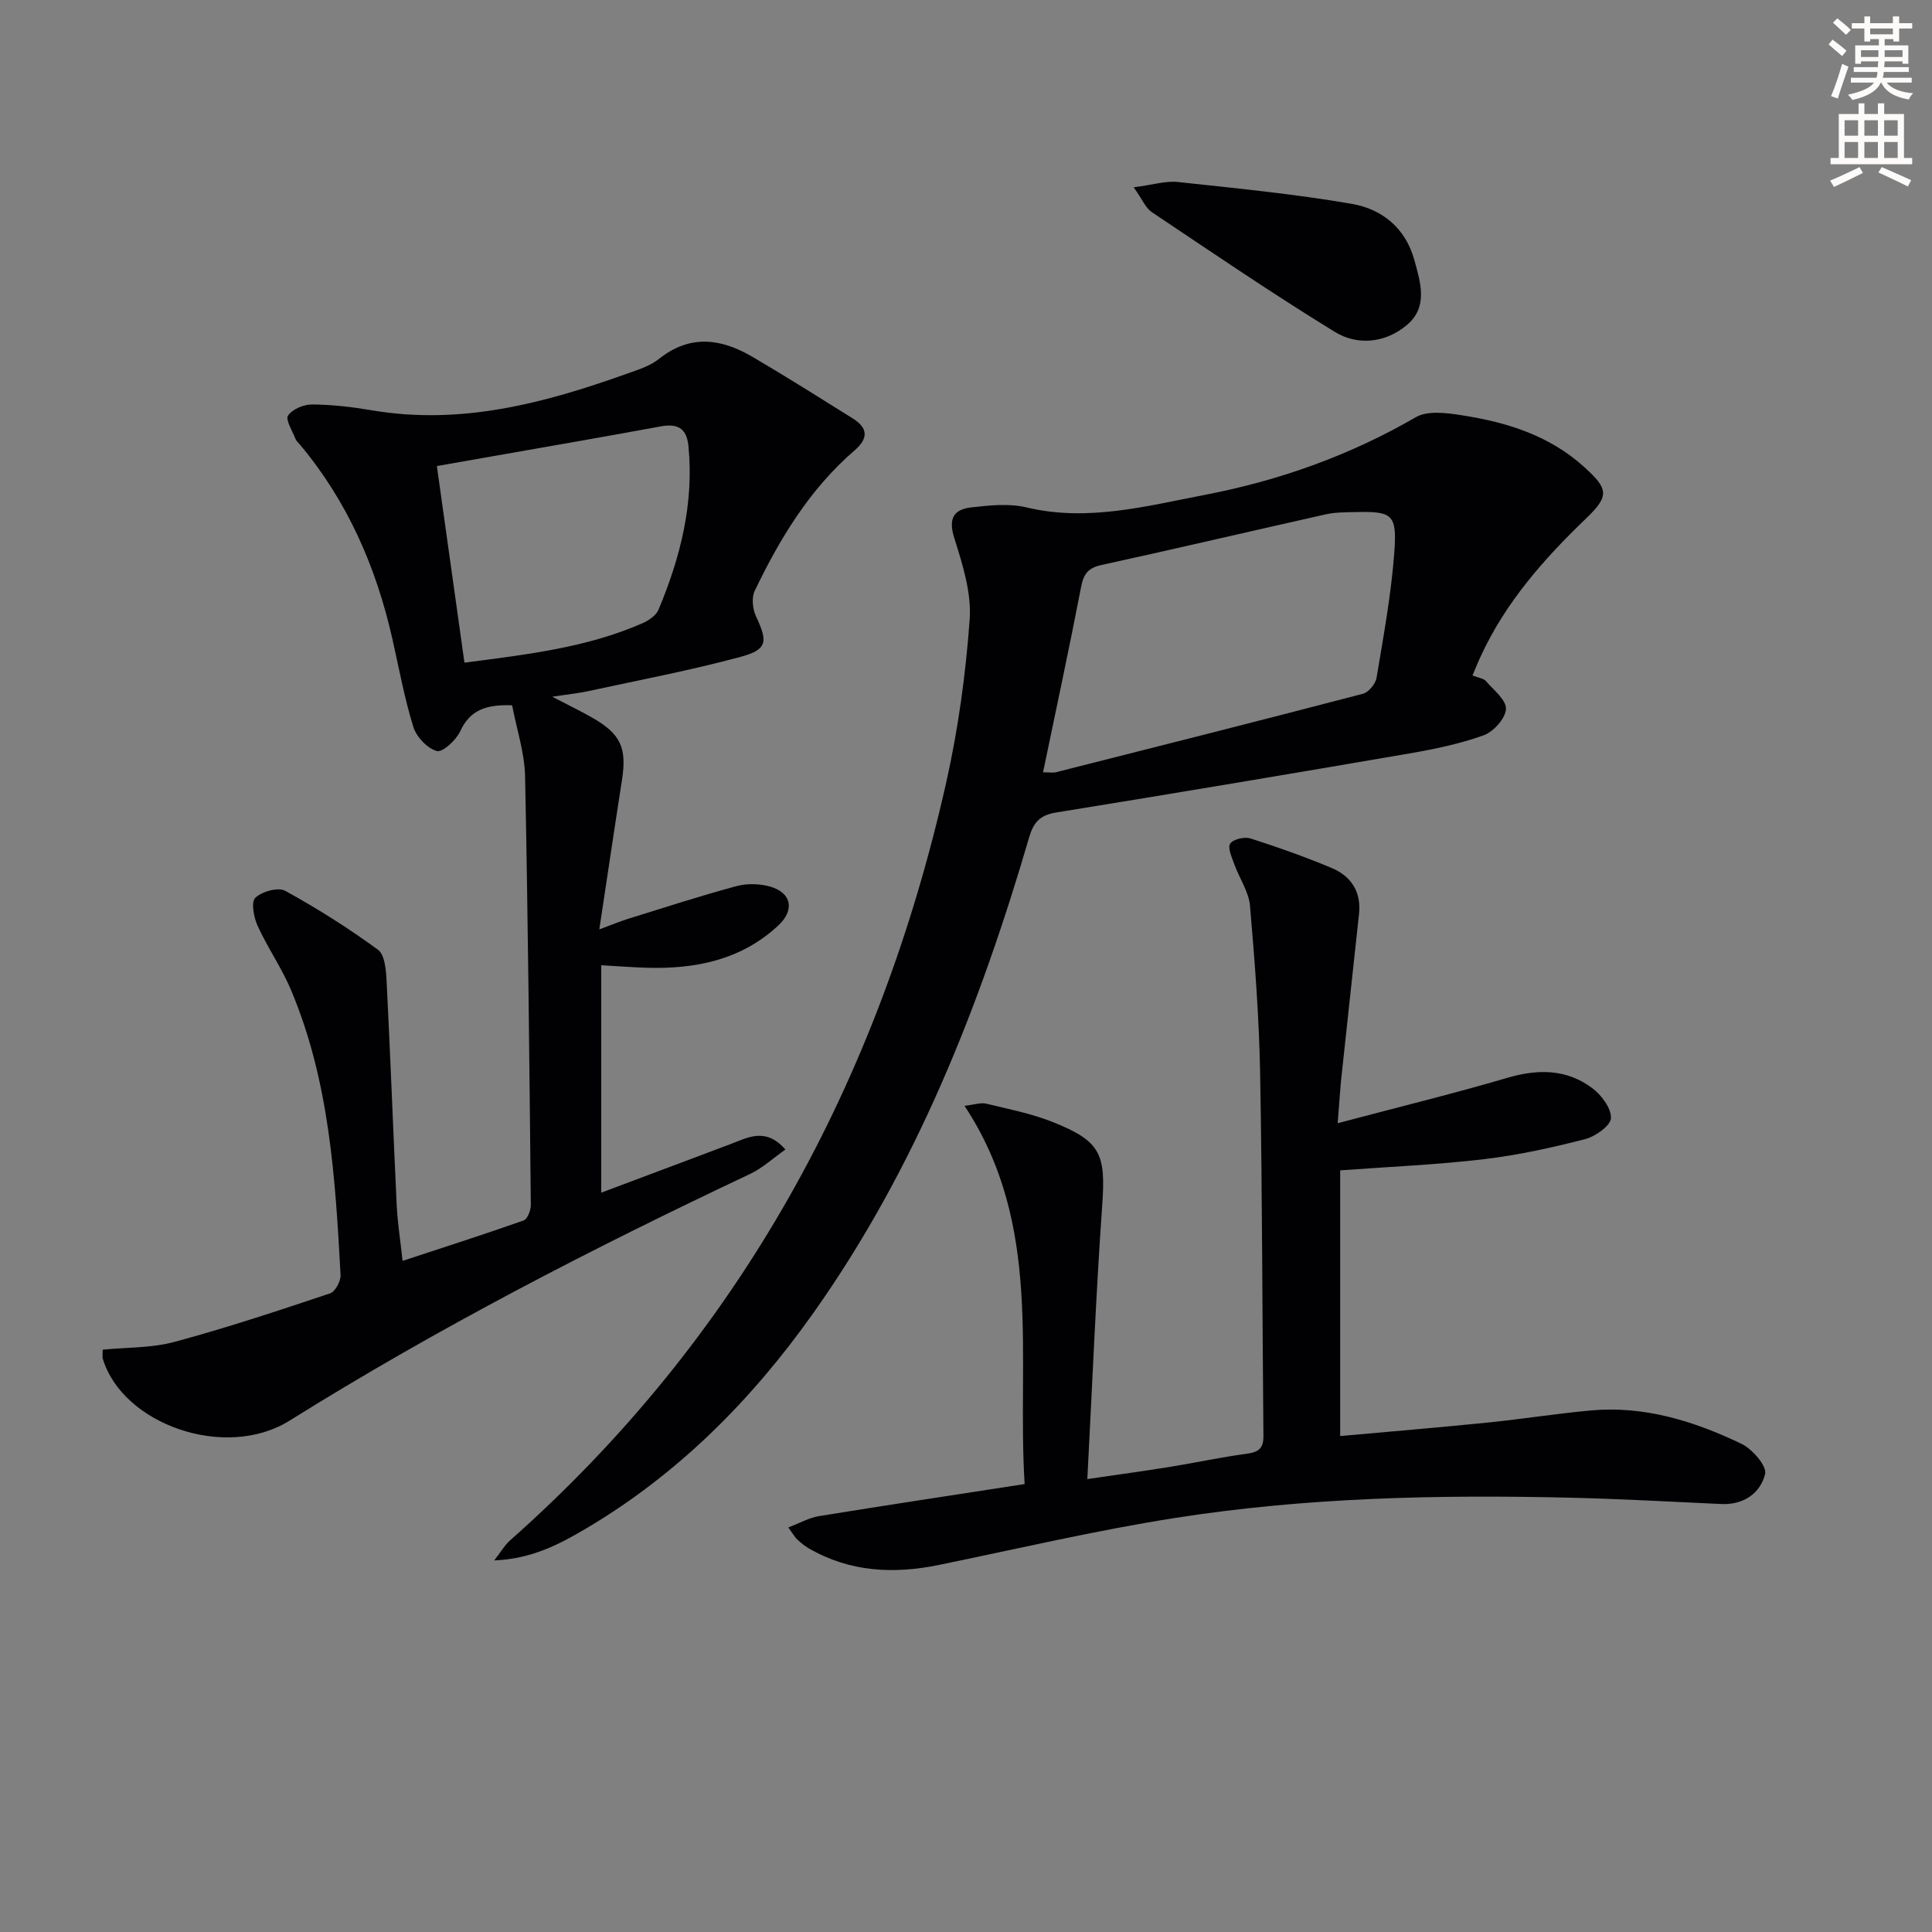
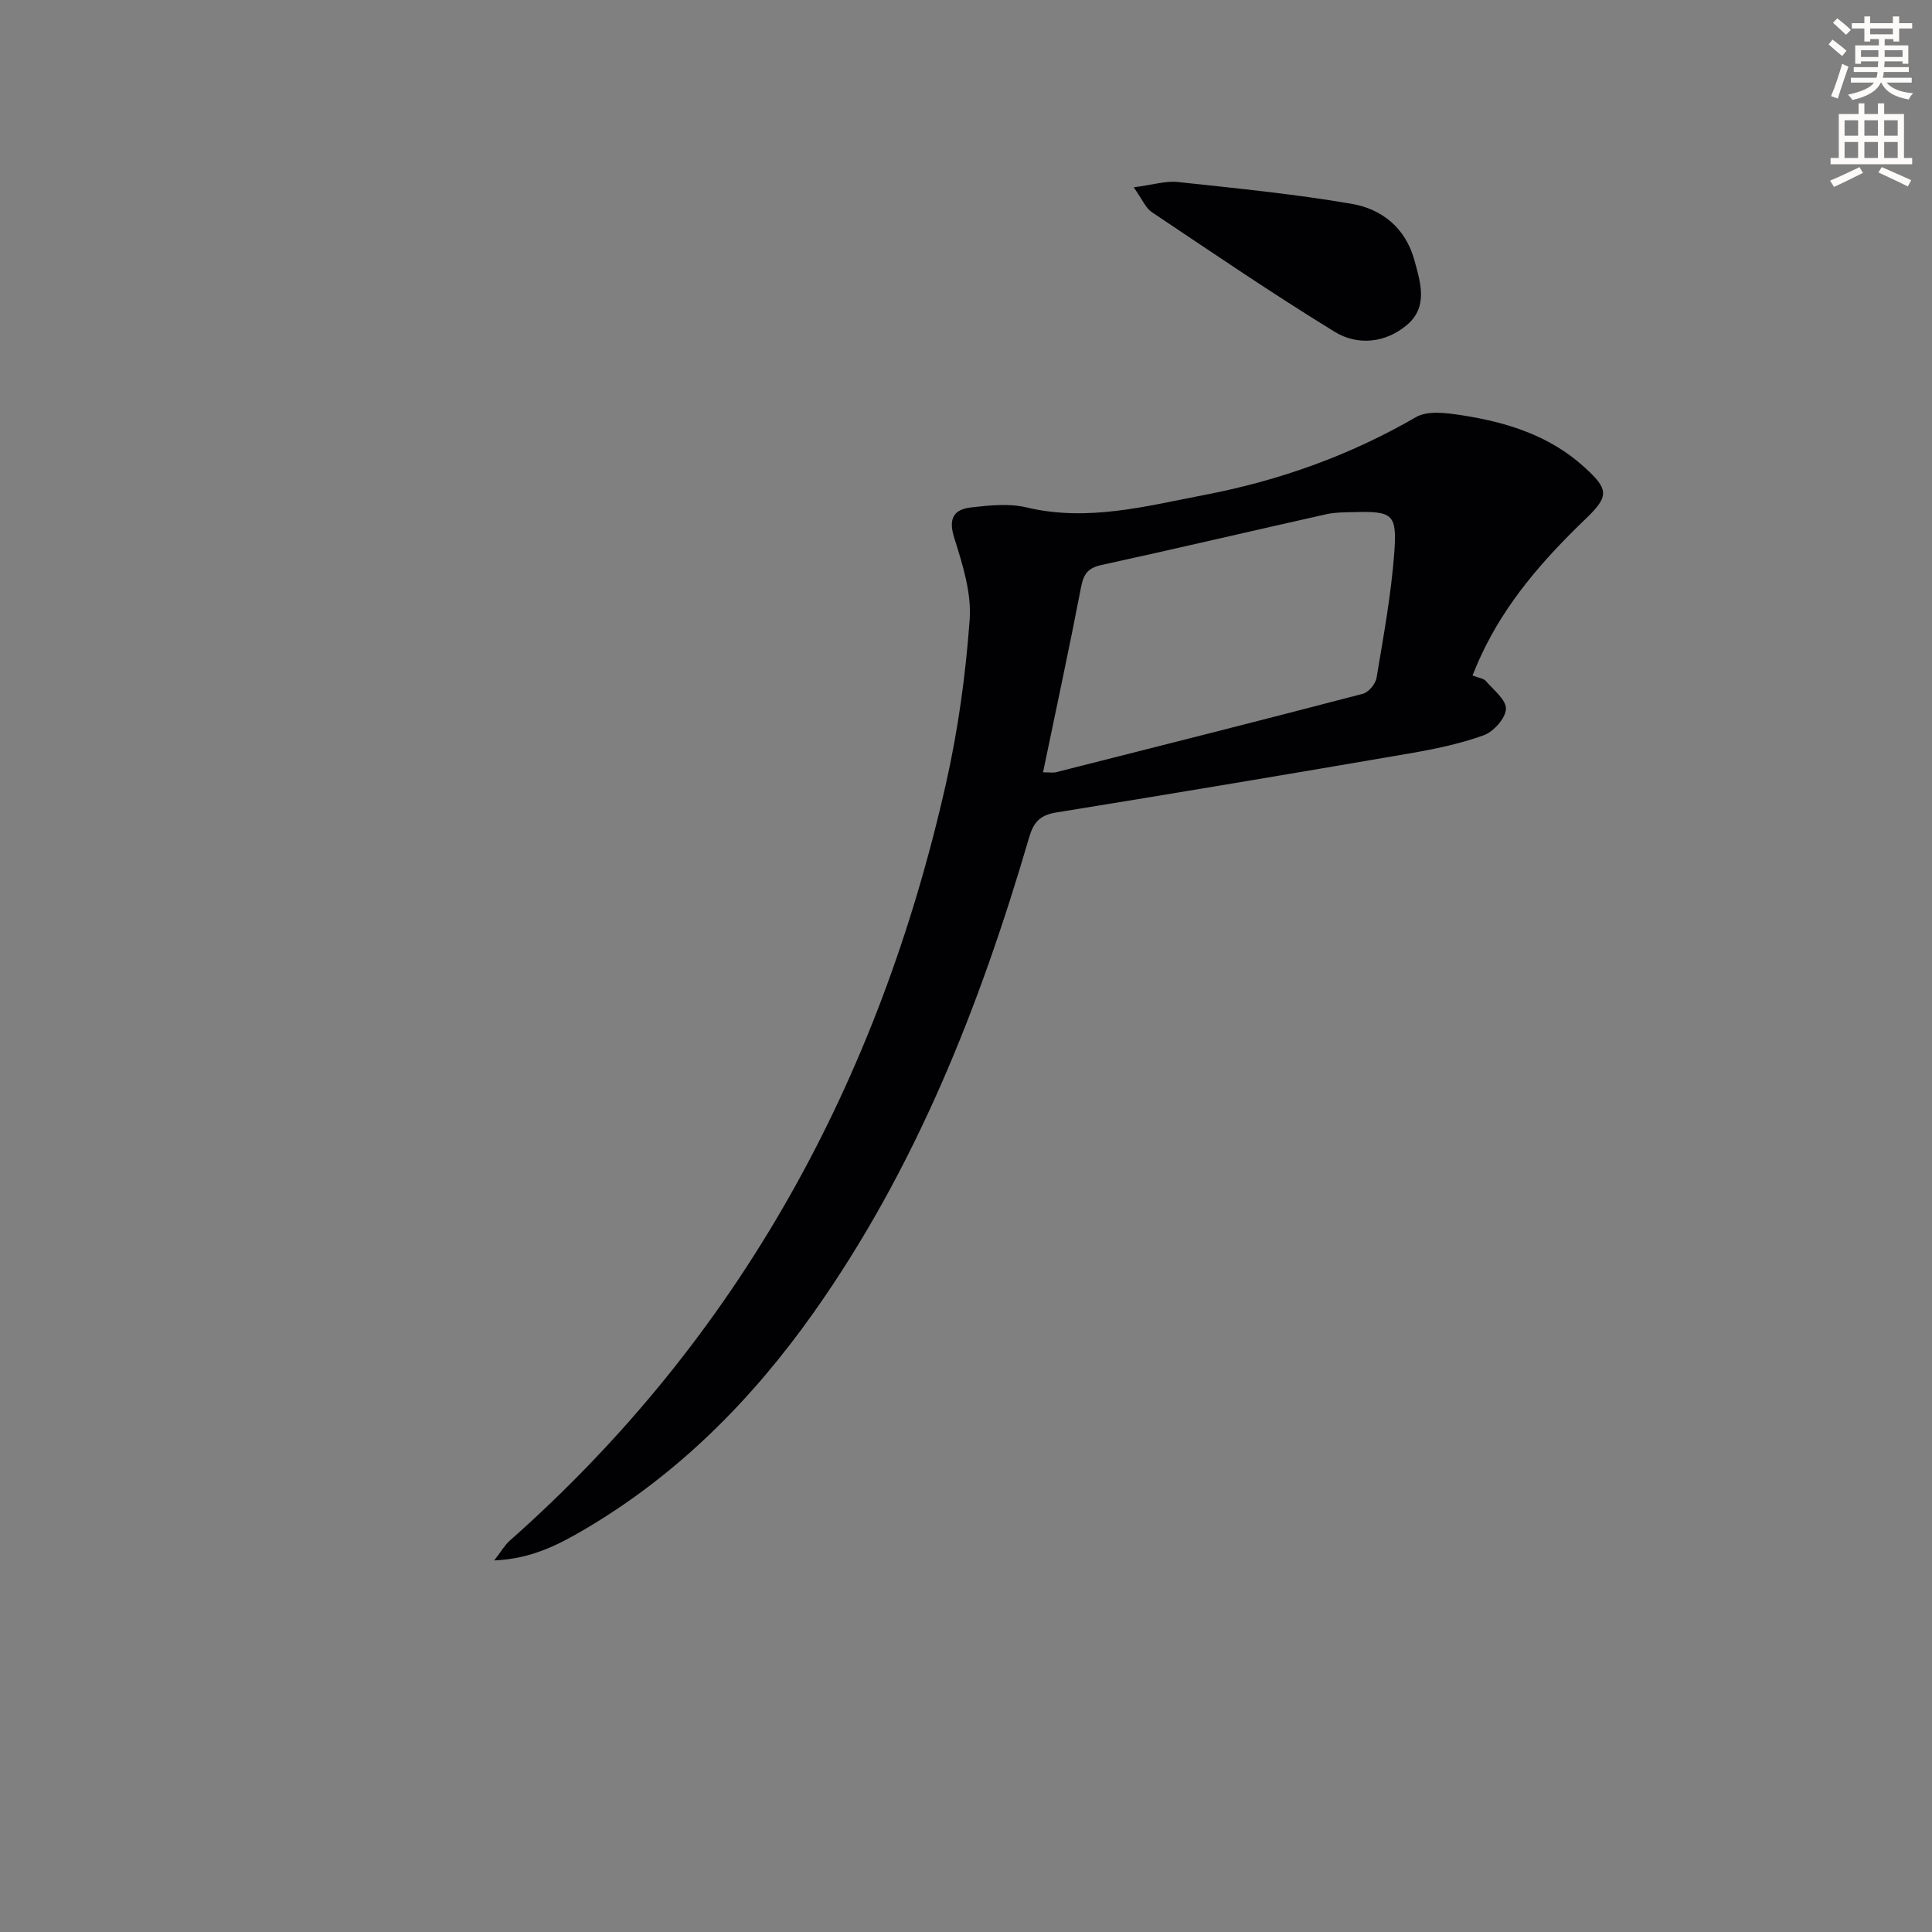
<svg xmlns="http://www.w3.org/2000/svg" enable-background="new 0 0 400 400" viewBox="0 0 400 400">
  <rect x="0" y="0" width="400" height="400" fill="#808080" stroke="none" />
  <path d="m378.6 9.2.8-1c.9.7 1.9 1.4 2.9 2.3l-.9 1.1c-1.1-.9-2-1.7-2.8-2.4zm.5 10.7c.9-2.1 1.6-4.3 2.3-6.7.4.2.8.4 1.3.6-.7 2.1-1.5 4.3-2.2 6.6zm.4-15.2.9-.9c1 .8 2 1.6 2.8 2.4l-1 1c-1-.9-1.9-1.8-2.7-2.5zm12.5-1.3h1.2v1.4h2.7v1.1h-2.7v2.7h-1.2v-.5h-1.8v1.3h4.9v3.8h-1.2v-.5h-3.7c0 .4-.1.9-.1 1.2h5.1v1h-5.2c0 .5-.1.9-.2 1.2h6v1h-5.2c1.1 1.3 2.9 2 5.5 2.2-.4.4-.7.8-.9 1.3-2.9-.5-4.8-1.6-5.7-3.5h-.1c-.8 1.7-2.7 2.9-5.9 3.6-.2-.4-.6-.8-.9-1.1 2.8-.6 4.6-1.4 5.4-2.5h-4.8v-1h5.3c.1-.3.2-.7.2-1.2h-4.9v-1h5c0-.4 0-.8.1-1.2h-3.6v.5h-1.2v-3.8h4.9v-1.3h-1.8v.5h-1.2v-2.7h-2.6v-1.1h2.6v-1.4h1.2v1.4h4.7v-1.4zm-6.7 8.4h3.6c0-.4 0-.9 0-1.4h-3.6zm1.9-4.7h4.7v-1.2h-4.7zm6.7 3.3h-3.7v1.4h3.7z" fill="#fcfbfa" />
  <path d="m384.7 21.4h1.3v2.2h2.8v-2.2h1.3v2.2h4.1v9.1h1.7v1.3h-16.9v-1.3h1.7v-9.1h4.1v-2.2zm.3 13.2.7 1.2c-1.8.9-3.8 1.9-6 2.9-.2-.4-.5-.8-.8-1.3 2.4-1 4.4-2 6.1-2.8zm-3.1-6.5h2.8v-3.2h-2.8zm0 4.6h2.8v-3.3h-2.8zm4.1-4.6h2.8v-3.2h-2.8zm0 4.6h2.8v-3.3h-2.8zm3.6 1.9c2.1.9 4.1 1.8 6.1 2.7l-.7 1.3c-2.2-1.1-4.2-2-6.1-2.9zm3.3-9.7h-2.8v3.2h2.8zm-2.8 7.8h2.8v-3.3h-2.8z" fill="#fcfbfa" />
  <g fill="#010103">
-     <path d="m106.03 146.02c-5.42-.19-8.74 1-10.75 5.38-.85 1.84-3.64 4.42-4.84 4.09-1.98-.54-4.22-2.92-4.86-4.98-1.86-6-2.98-12.22-4.37-18.36-3.36-14.81-9.3-28.4-19.13-40.12-.32-.38-.74-.74-.91-1.18-.63-1.64-2.12-3.96-1.53-4.82.91-1.33 3.27-2.31 5.01-2.29 4.12.03 8.27.52 12.35 1.21 18.37 3.12 35.62-1.44 52.66-7.53 2.34-.84 4.89-1.6 6.77-3.11 6.44-5.14 12.89-4.22 19.33-.45 7 4.1 13.86 8.44 20.75 12.74 3.15 1.97 3.38 4.09.41 6.66-9.26 7.98-15.46 18.22-20.67 29.08-.68 1.42-.43 3.77.28 5.28 2.46 5.24 2.39 6.86-3.22 8.38-10.37 2.8-20.96 4.8-31.47 7.08-2.1.46-4.25.67-7.5 1.17 3.31 1.72 5.75 2.91 8.11 4.24 6.08 3.43 7.38 6.29 6.31 13.1-1.56 9.97-3.03 19.95-4.68 30.83 2.45-.9 4.2-1.64 5.99-2.2 7.44-2.31 14.85-4.71 22.37-6.75 2.13-.58 4.69-.53 6.83.04 4.6 1.23 5.36 4.86 1.85 8.12-7.71 7.16-17.17 9.03-27.28 8.73-2.99-.09-5.97-.33-9.36-.52v47.09c9.12-3.43 17.89-6.72 26.67-10.02 3.65-1.37 7.34-3.62 11.46 1.09-2.57 1.8-4.75 3.84-7.32 5.06-32.66 15.41-64.69 31.92-95.36 51.08-13.26 8.28-34.58.78-38.66-12.87-.09-.3-.01-.65-.01-1.83 4.89-.49 10.08-.33 14.88-1.62 10.85-2.92 21.53-6.48 32.2-10.04 1.07-.36 2.24-2.55 2.17-3.82-1.09-20.09-2.31-40.2-10.29-59.06-1.93-4.56-4.83-8.71-6.89-13.23-.79-1.74-1.38-4.92-.47-5.79 1.36-1.31 4.72-2.25 6.18-1.45 6.65 3.65 13.1 7.73 19.21 12.2 1.43 1.05 1.68 4.23 1.79 6.47.79 15.45 1.35 30.9 2.09 46.35.17 3.63.75 7.24 1.22 11.6 8.6-2.83 16.88-5.48 25.07-8.37.79-.28 1.49-2.1 1.48-3.2-.3-29.64-.58-59.28-1.19-88.91-.14-4.85-1.76-9.69-2.68-14.55zm-9.87-8.82c12.96-1.7 25.28-3.1 36.82-8.15 1.3-.57 2.84-1.6 3.35-2.8 4.54-10.84 7.38-22.02 6.2-33.95-.38-3.81-2.44-4.62-5.74-4.02-5.23.96-10.46 1.9-15.7 2.83-10.06 1.78-20.13 3.54-30.64 5.38 1.9 13.56 3.74 26.69 5.71 40.71z" />
    <path d="m304.86 139.85c1.3.51 2.3.6 2.77 1.15 1.6 1.85 4.25 3.92 4.16 5.79-.09 1.94-2.57 4.7-4.6 5.44-4.96 1.79-10.22 2.87-15.44 3.77-24.36 4.19-48.75 8.28-73.15 12.23-3.33.54-4.64 2.09-5.53 5.15-10.22 34.95-23.48 68.55-44.7 98.5-12.75 17.99-28.02 33.36-47.13 44.64-5.52 3.26-11.2 6.23-18.92 6.55 1.47-1.89 2.19-3.18 3.23-4.1 47.65-42.17 76.44-95.25 90.32-156.81 2.5-11.11 4.07-22.53 4.89-33.89.4-5.54-1.47-11.43-3.19-16.89-1.28-4.05-.1-5.92 3.52-6.33 3.78-.43 7.81-.86 11.42 0 12.63 3.02 24.74-.25 36.87-2.58 15.41-2.95 30.07-8.16 43.76-16.1 2.44-1.41 6.37-.88 9.48-.4 9.29 1.43 18.15 4.18 25.34 10.69 5.08 4.6 5.29 6.01.37 10.73-8.71 8.36-16.59 17.3-21.71 28.38-.58 1.21-1.06 2.43-1.76 4.08zm-88.91 20.05c1.39 0 2.07.13 2.68-.02 21.19-5.36 42.39-10.71 63.54-16.24 1.19-.31 2.62-2.05 2.83-3.3 1.44-8.64 3.04-17.31 3.68-26.03.58-7.92-.42-8.47-8.19-8.29-1.99.05-4.03.03-5.96.46-15.51 3.47-30.97 7.11-46.5 10.5-2.78.61-3.68 1.87-4.2 4.54-2.44 12.64-5.15 25.23-7.88 38.38z" />
-     <path d="m276.95 232.55c12.4-3.29 23.82-6.08 35.1-9.39 6.33-1.86 12.25-1.86 17.56 2.09 1.92 1.42 4 4.18 3.92 6.24-.06 1.57-3.22 3.81-5.36 4.36-6.89 1.77-13.9 3.32-20.96 4.15-9.73 1.15-19.55 1.56-29.74 2.31v55.01c10.22-.92 20.41-1.77 30.59-2.8 7.11-.72 14.18-1.85 21.29-2.5 11.09-1.01 21.39 2.2 31.19 6.9 2.25 1.08 5.31 4.61 4.91 6.25-.98 3.97-4.43 6.43-9.08 6.22-10.31-.47-20.61-1.05-30.93-1.3-27.49-.66-54.97-.08-82.17 4.19-16.37 2.57-32.56 6.37-48.81 9.71-9.43 1.94-18.5 1.51-27.03-3.43-.85-.49-1.63-1.15-2.36-1.82-.47-.43-.78-1.02-1.86-2.5 2.38-.9 4.3-2.01 6.34-2.34 13.9-2.26 27.84-4.36 42.59-6.64-1.65-26.29 3.93-53.54-12.45-78.31 2.03-.23 3.35-.72 4.48-.45 4.66 1.12 9.44 2.06 13.86 3.83 9.94 3.97 10.92 6.67 10.17 17.24-1.31 18.54-2.05 37.13-3.08 56.66 6.67-.98 11.99-1.7 17.29-2.56 5.23-.85 10.42-1.98 15.67-2.68 2.44-.32 3.53-1.09 3.5-3.68-.24-24.98-.23-49.96-.68-74.94-.21-11.62-1.1-23.24-2.1-34.83-.26-2.95-2.22-5.73-3.26-8.63-.5-1.4-1.41-3.4-.84-4.25.63-.92 2.96-1.46 4.2-1.07 5.67 1.81 11.3 3.81 16.79 6.11 4.04 1.69 6.18 4.94 5.68 9.53-1.24 11.56-2.51 23.11-3.74 34.67-.23 2.5-.38 4.96-.68 8.65z" />
    <path d="m234.72 38.78c4-.52 6.62-1.36 9.12-1.1 12.01 1.29 24.06 2.47 35.96 4.51 6.25 1.07 11.17 4.92 13.03 11.66 1.31 4.74 2.86 9.71-1.53 13.42-4.42 3.74-10.19 4.36-14.98 1.42-12.86-7.89-25.34-16.4-37.88-24.79-1.23-.82-1.88-2.52-3.72-5.12z" />
  </g>
</svg>